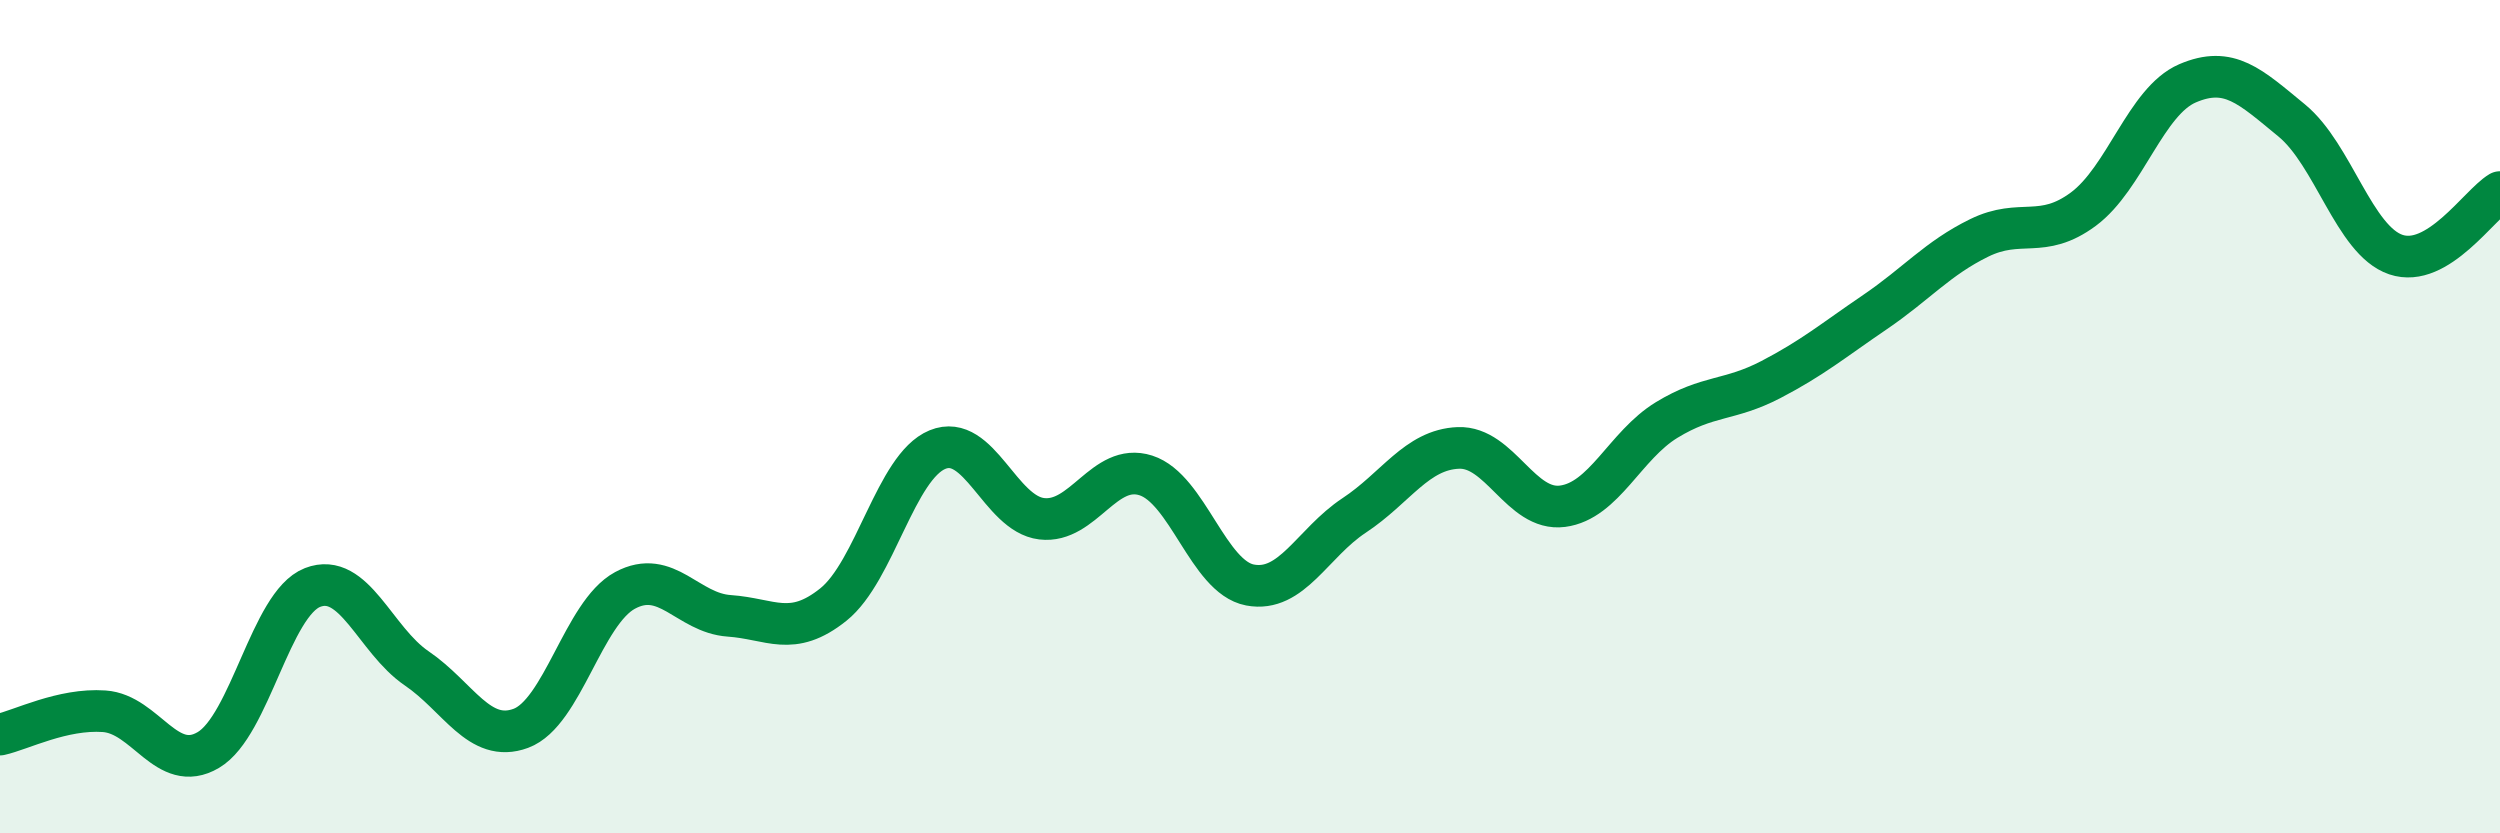
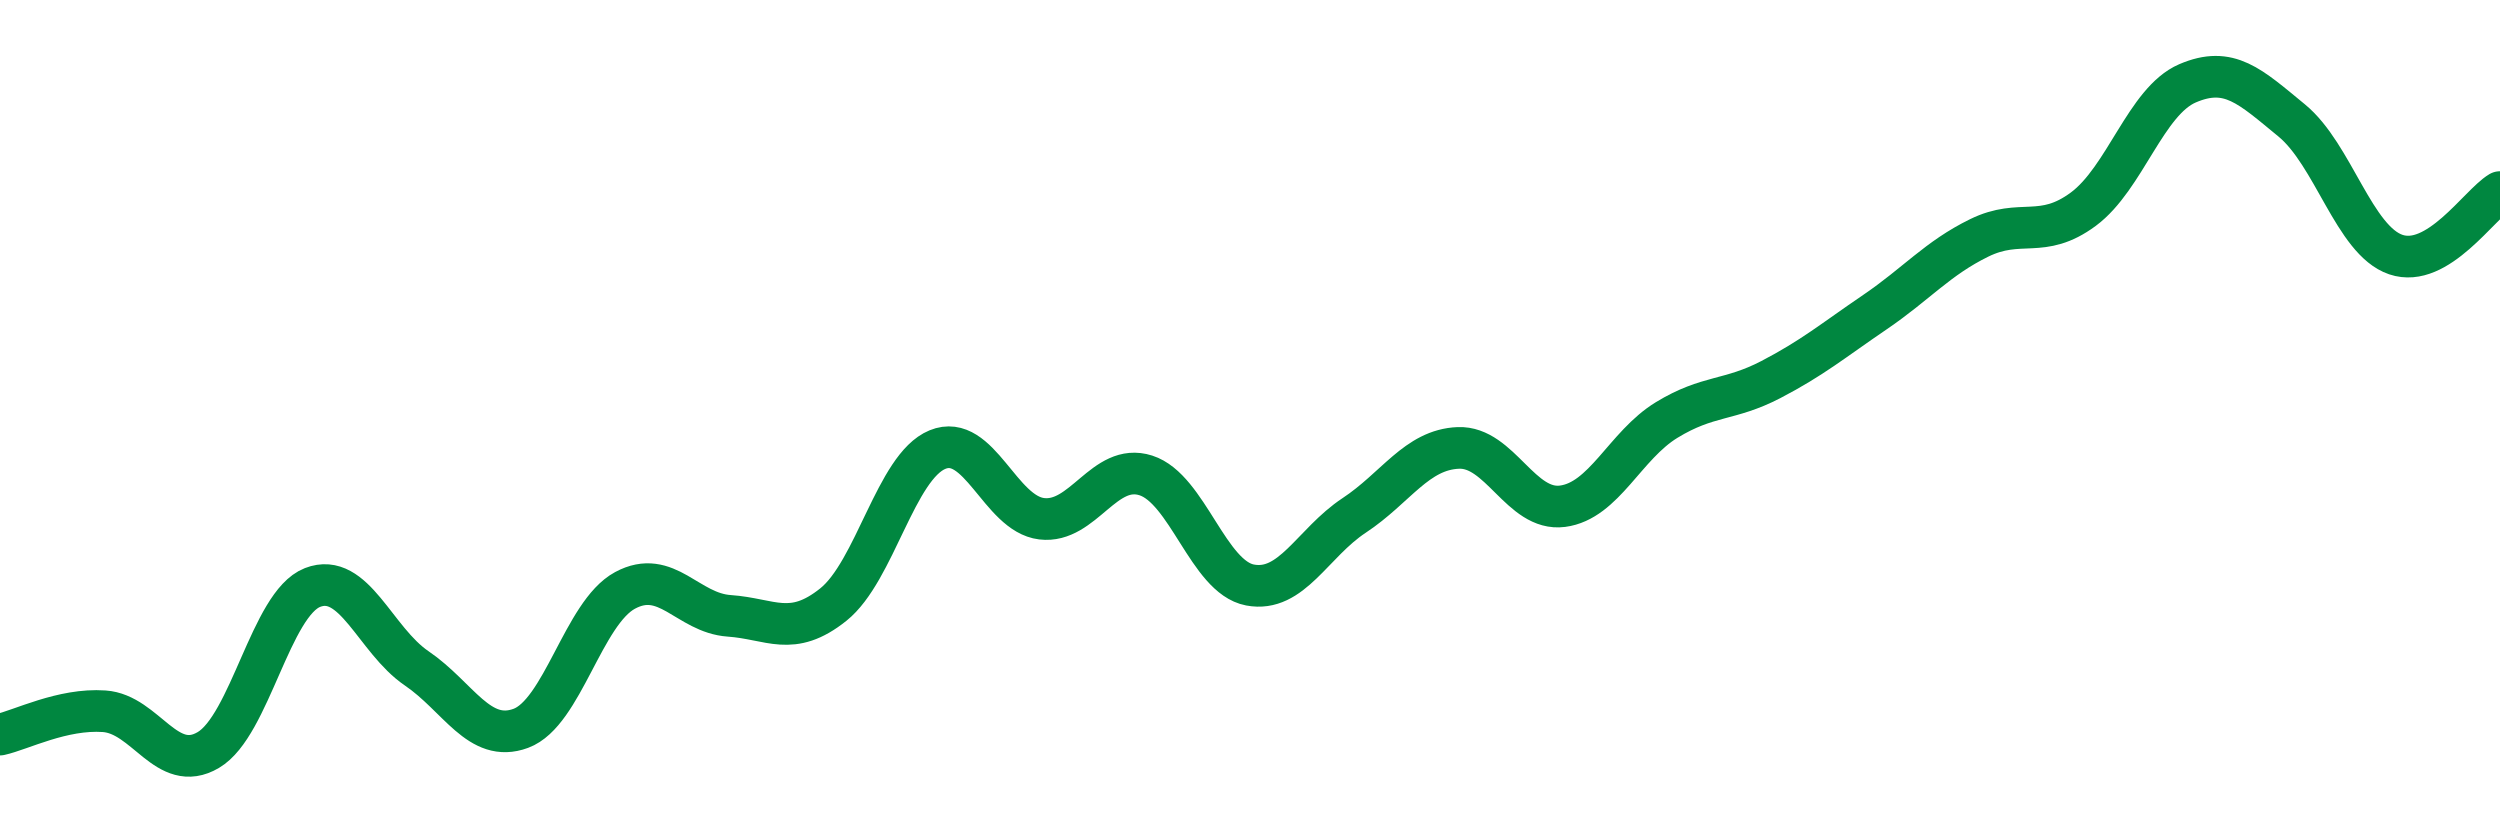
<svg xmlns="http://www.w3.org/2000/svg" width="60" height="20" viewBox="0 0 60 20">
-   <path d="M 0,17.63 C 0.5,17.52 1.5,17 2.5,17.07 C 3.5,17.14 4,18.59 5,18 C 6,17.41 6.5,14.49 7.5,14.1 C 8.5,13.71 9,15.36 10,16.04 C 11,16.72 11.5,17.85 12.5,17.48 C 13.5,17.11 14,14.71 15,14.17 C 16,13.63 16.5,14.71 17.5,14.78 C 18.5,14.85 19,15.31 20,14.51 C 21,13.71 21.5,11.2 22.5,10.79 C 23.5,10.38 24,12.33 25,12.45 C 26,12.57 26.5,11.09 27.5,11.41 C 28.5,11.73 29,13.85 30,14.04 C 31,14.23 31.5,13.03 32.5,12.37 C 33.5,11.71 34,10.79 35,10.75 C 36,10.71 36.5,12.28 37.5,12.15 C 38.5,12.02 39,10.69 40,10.08 C 41,9.47 41.5,9.63 42.5,9.11 C 43.5,8.59 44,8.17 45,7.49 C 46,6.81 46.5,6.2 47.5,5.71 C 48.5,5.22 49,5.76 50,5.02 C 51,4.28 51.5,2.43 52.5,2 C 53.5,1.57 54,2.07 55,2.89 C 56,3.71 56.5,5.77 57.5,6.11 C 58.5,6.45 59.5,4.91 60,4.61L60 20L0 20Z" fill="#008740" opacity="0.1" stroke-linecap="round" stroke-linejoin="round" />
  <path d="M 0,17.63 C 0.5,17.52 1.5,17 2.5,17.07 C 3.5,17.14 4,18.59 5,18 C 6,17.41 6.5,14.49 7.5,14.1 C 8.5,13.71 9,15.36 10,16.04 C 11,16.72 11.5,17.85 12.5,17.48 C 13.5,17.11 14,14.71 15,14.17 C 16,13.63 16.5,14.71 17.5,14.78 C 18.5,14.85 19,15.31 20,14.51 C 21,13.71 21.5,11.2 22.5,10.79 C 23.5,10.38 24,12.33 25,12.45 C 26,12.57 26.5,11.09 27.5,11.41 C 28.5,11.73 29,13.85 30,14.04 C 31,14.23 31.5,13.03 32.5,12.37 C 33.5,11.71 34,10.79 35,10.75 C 36,10.71 36.5,12.28 37.5,12.15 C 38.5,12.02 39,10.69 40,10.08 C 41,9.47 41.5,9.63 42.5,9.11 C 43.5,8.59 44,8.17 45,7.49 C 46,6.81 46.5,6.2 47.5,5.71 C 48.5,5.22 49,5.76 50,5.02 C 51,4.28 51.5,2.43 52.5,2 C 53.5,1.57 54,2.07 55,2.89 C 56,3.71 56.5,5.77 57.5,6.11 C 58.5,6.45 59.5,4.91 60,4.61" stroke="#008740" stroke-width="1" fill="none" stroke-linecap="round" stroke-linejoin="round" />
</svg>